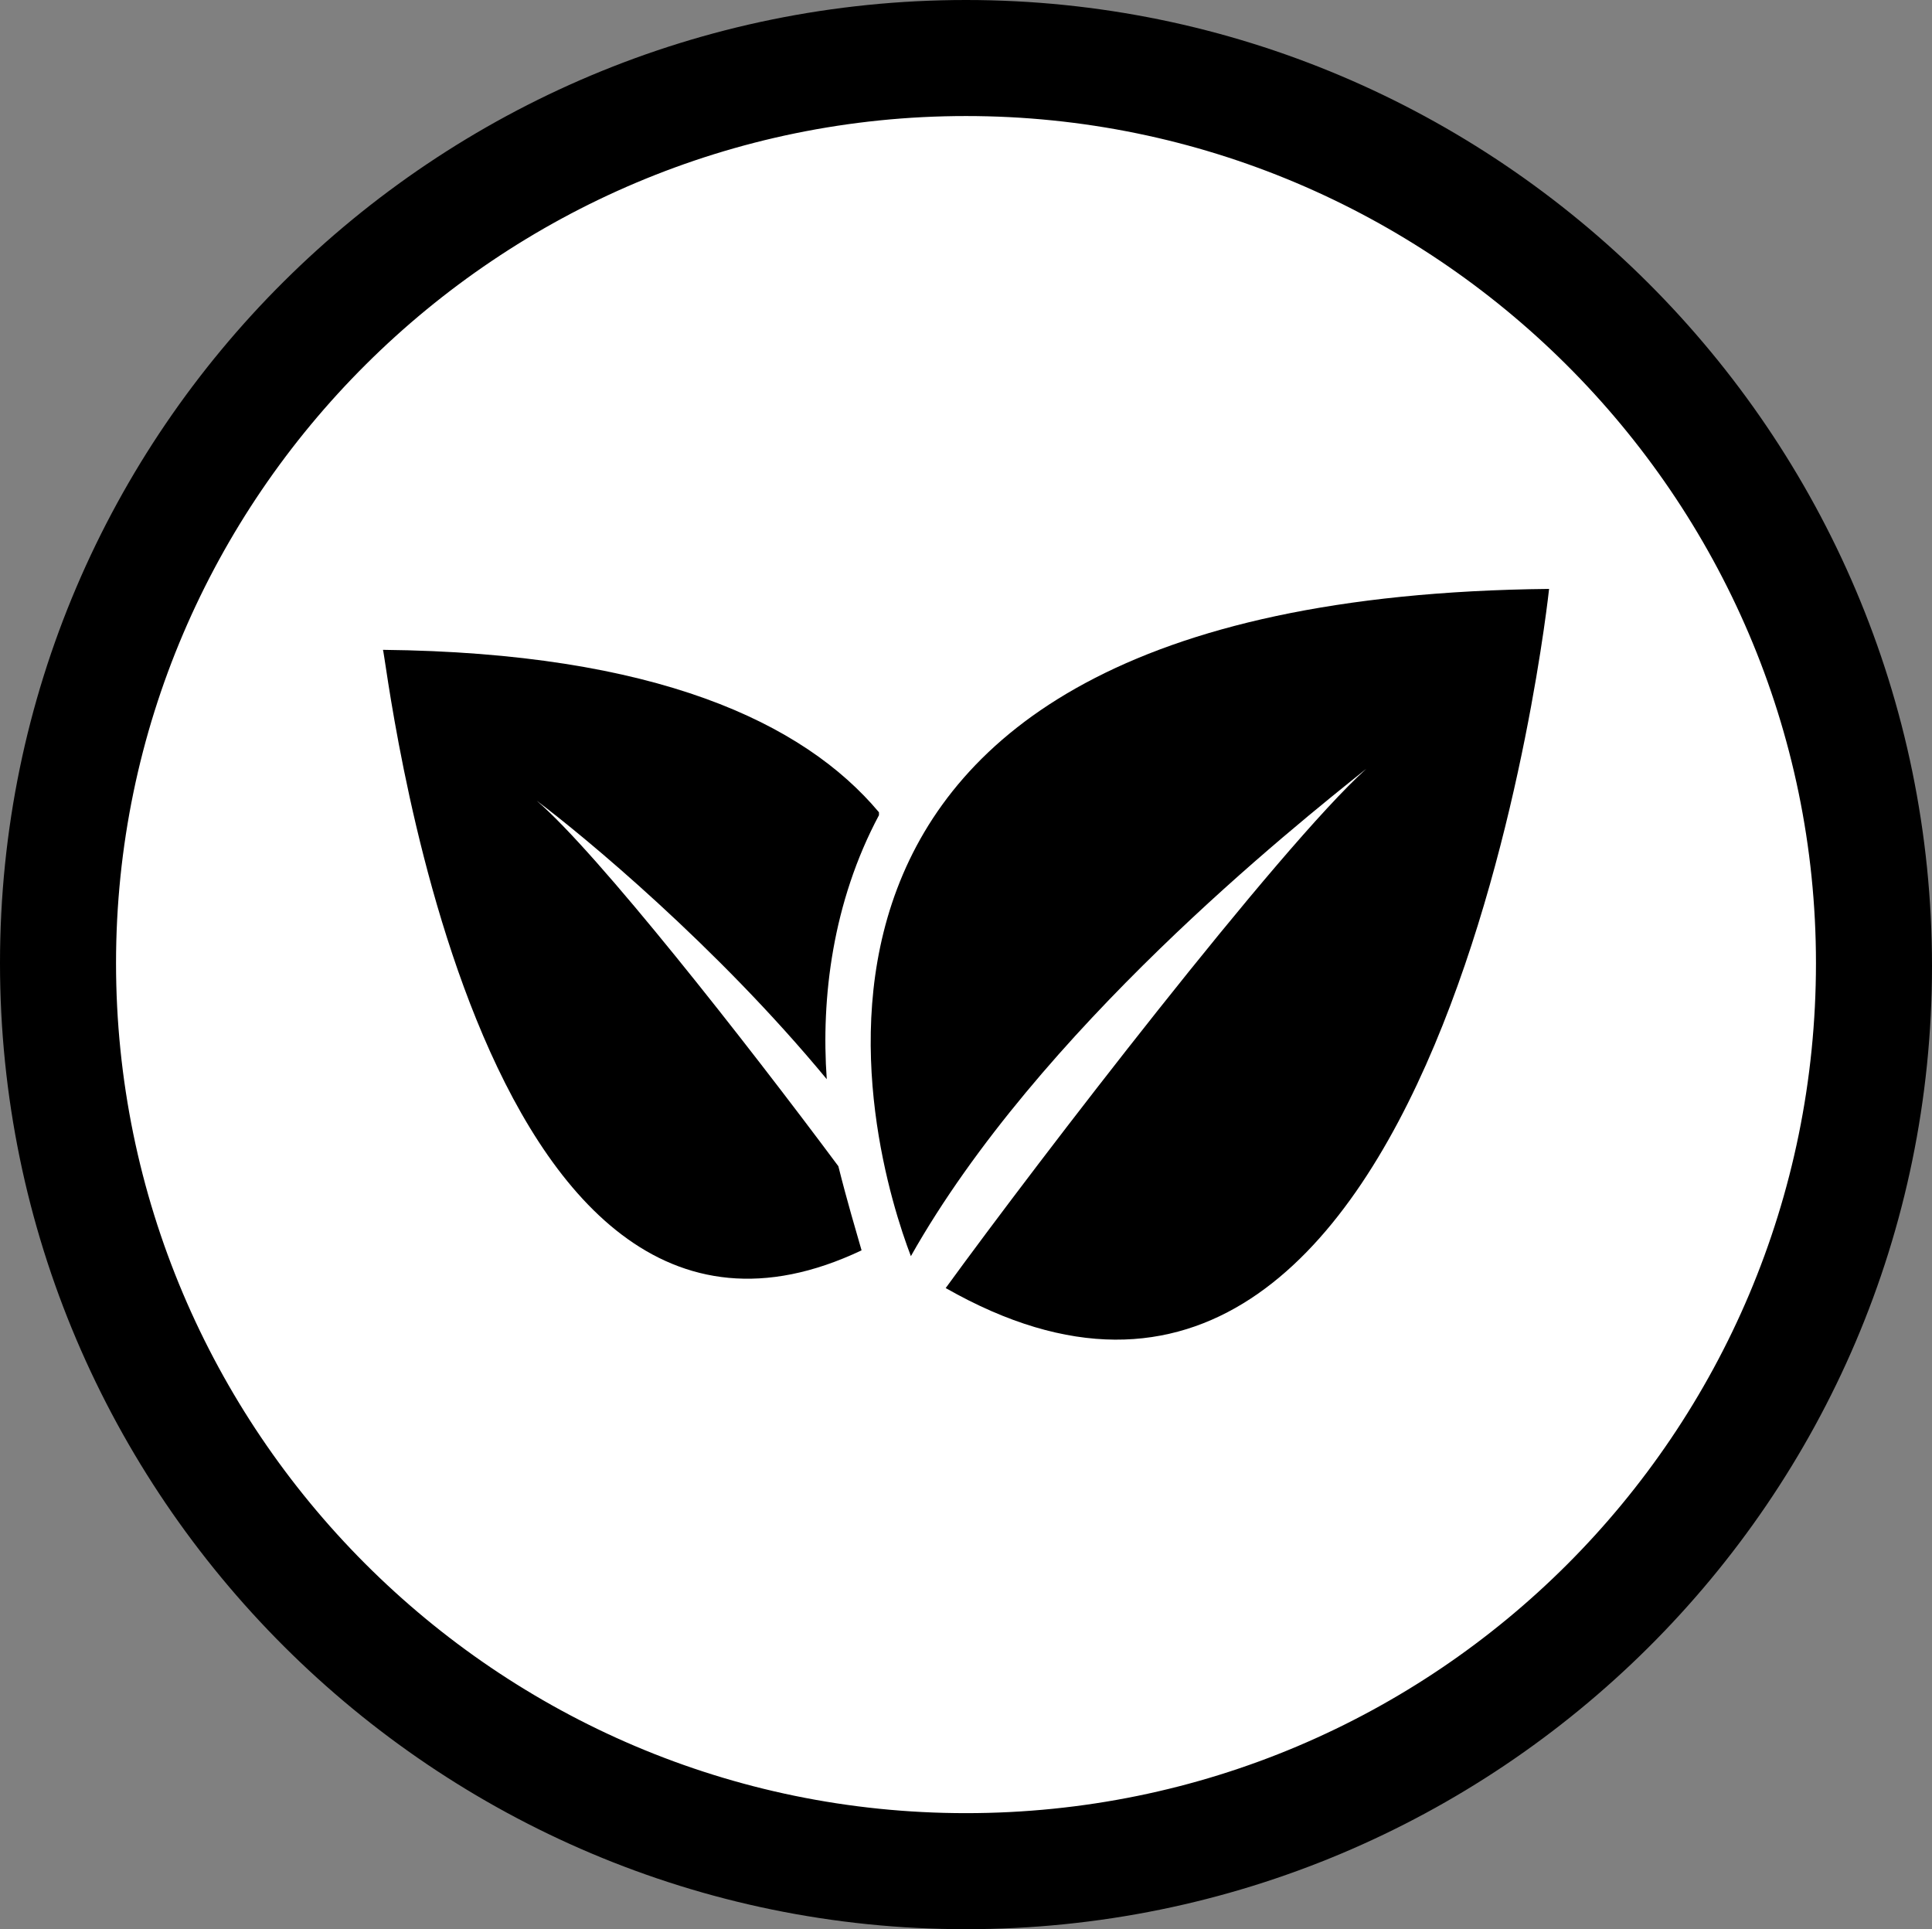
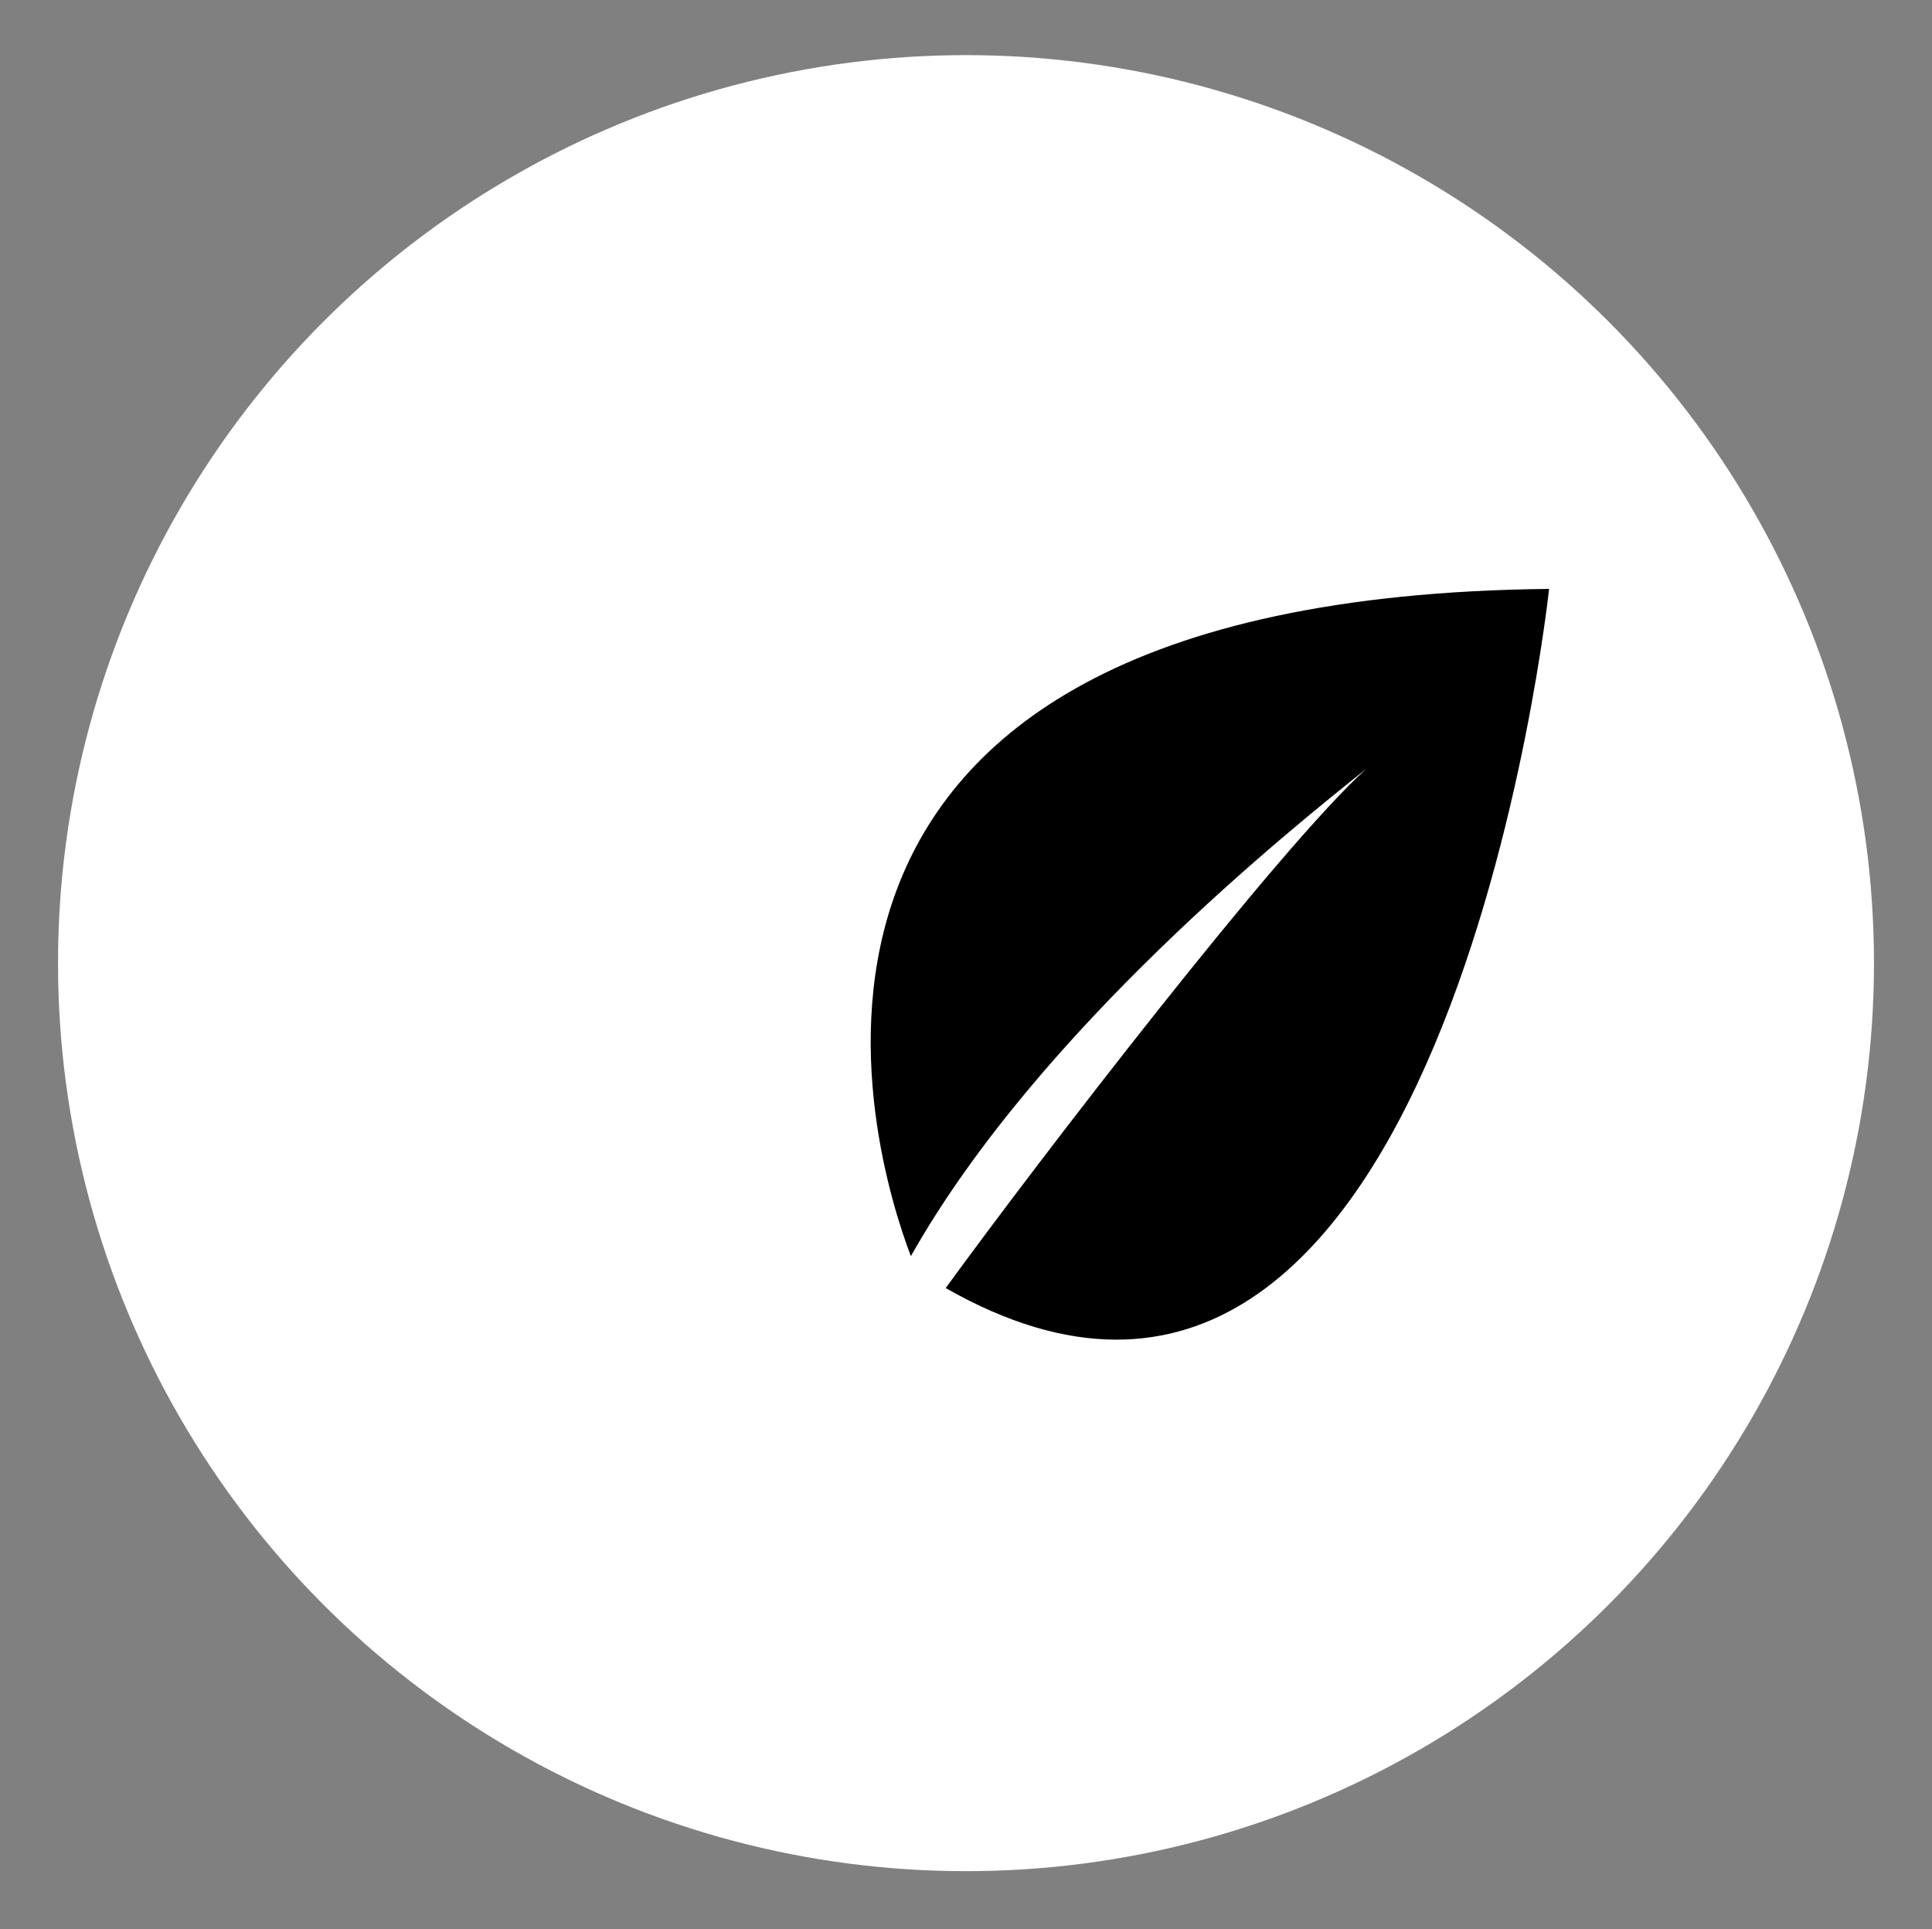
<svg xmlns="http://www.w3.org/2000/svg" version="1.1" id="Layer_1" x="0px" y="0px" viewBox="0 0 66.6 66.5" style="enable-background:new 0 0 66.6 66.5;" xml:space="preserve">
  <rect x="0" y="0" width="66.6" height="66.5" fill="#808080" stroke="none" />
  <style type="text/css">
	.st0{fill:#FFFFFF;}
</style>
  <circle class="st0" cx="33.3" cy="33.2" r="31.3" />
  <g>
    <g>
-       <path d="M33.3,66.5C15,66.5,0,51.6,0,33.2S15,0,33.3,0s33.3,14.9,33.3,33.3S51.6,66.5,33.3,66.5z M33.3,4C17.2,4,4,17.1,4,33.2    s13.1,29.3,29.3,29.3s29.3-13.1,29.3-29.3C62.6,17.1,49.4,4,33.3,4z" />
-     </g>
+       </g>
    <g>
      <path d="M31.4,43.3c4.4-7.8,13.2-14.8,15.7-16.8c-3,2.7-11.3,13.5-14.5,17.9c17.2,9.8,20.8-24.1,20.8-24.1    C24.1,20.6,30.1,39.9,31.4,43.3z" />
-       <path d="M29.7,43.1c-0.2-0.7-0.5-1.7-0.8-2.9c-3.2-4.3-8.3-10.8-10.4-12.6c1.6,1.2,6.2,5,10,9.6c-0.2-2.8,0.2-6.1,1.8-9.1    c0,0,0,0,0-0.1c-2.6-3.1-7.7-5.5-17.1-5.6C13.3,22.4,16.2,49.5,29.7,43.1z" />
    </g>
  </g>
</svg>